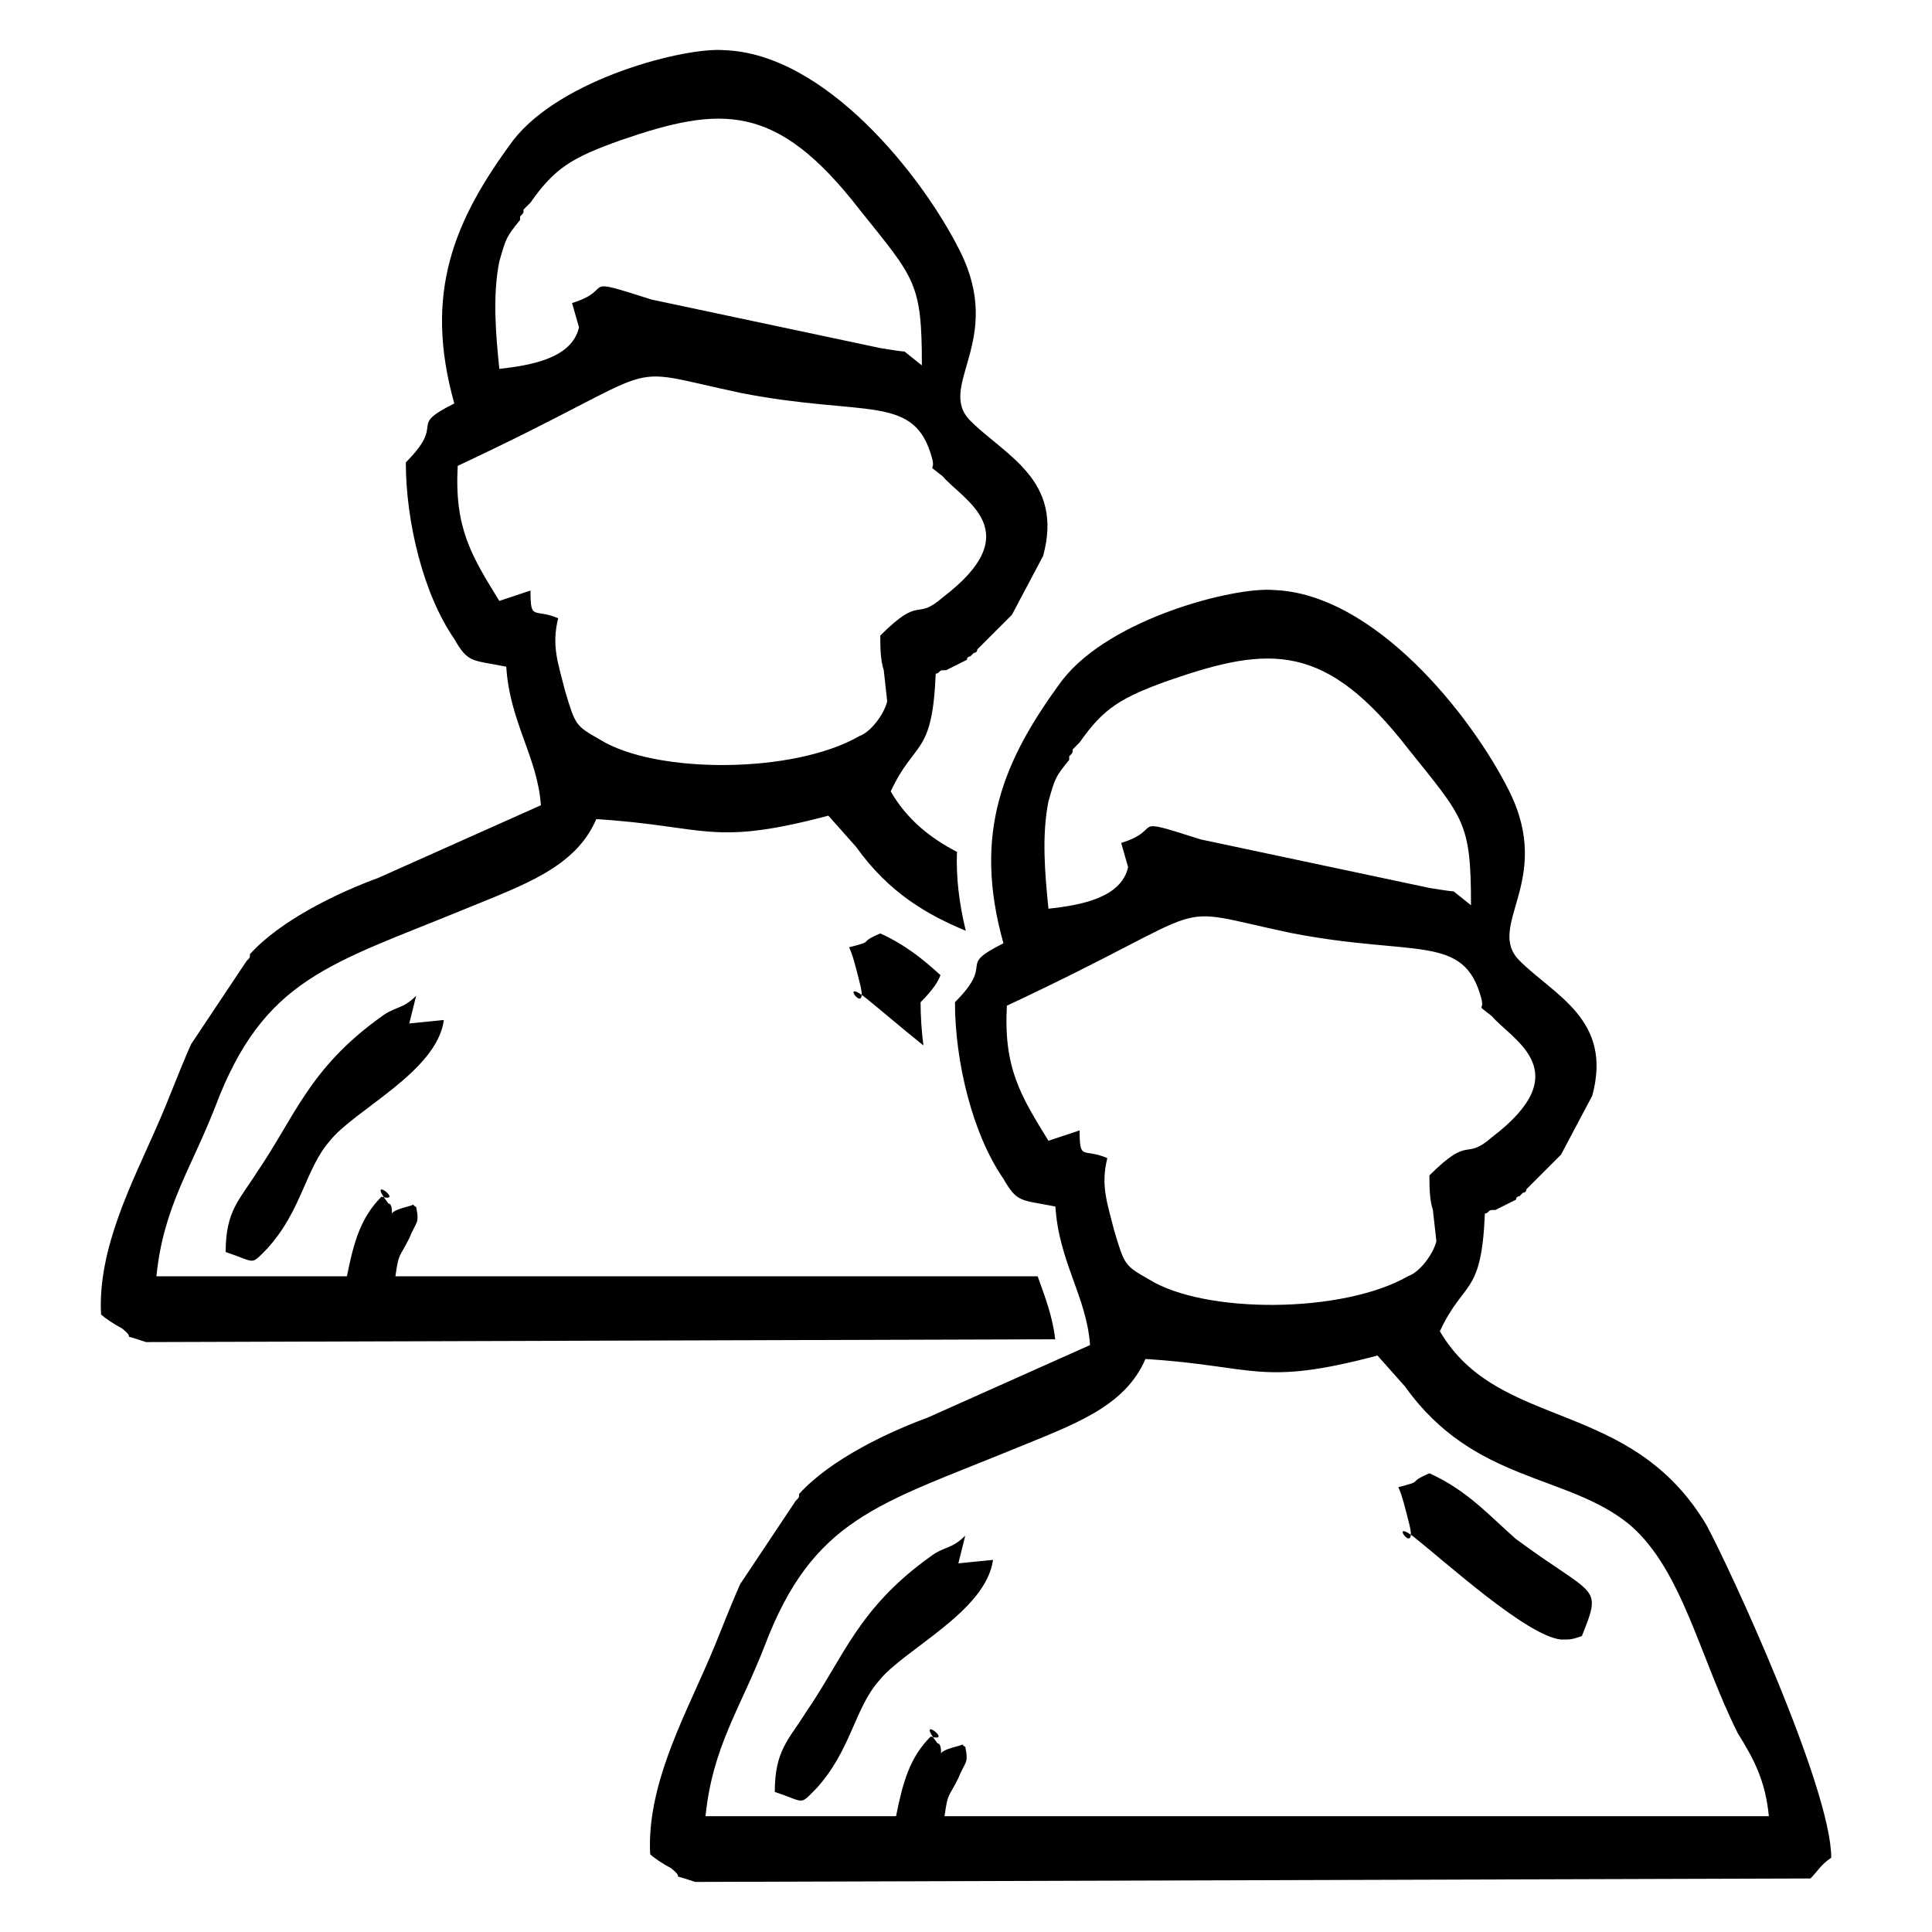
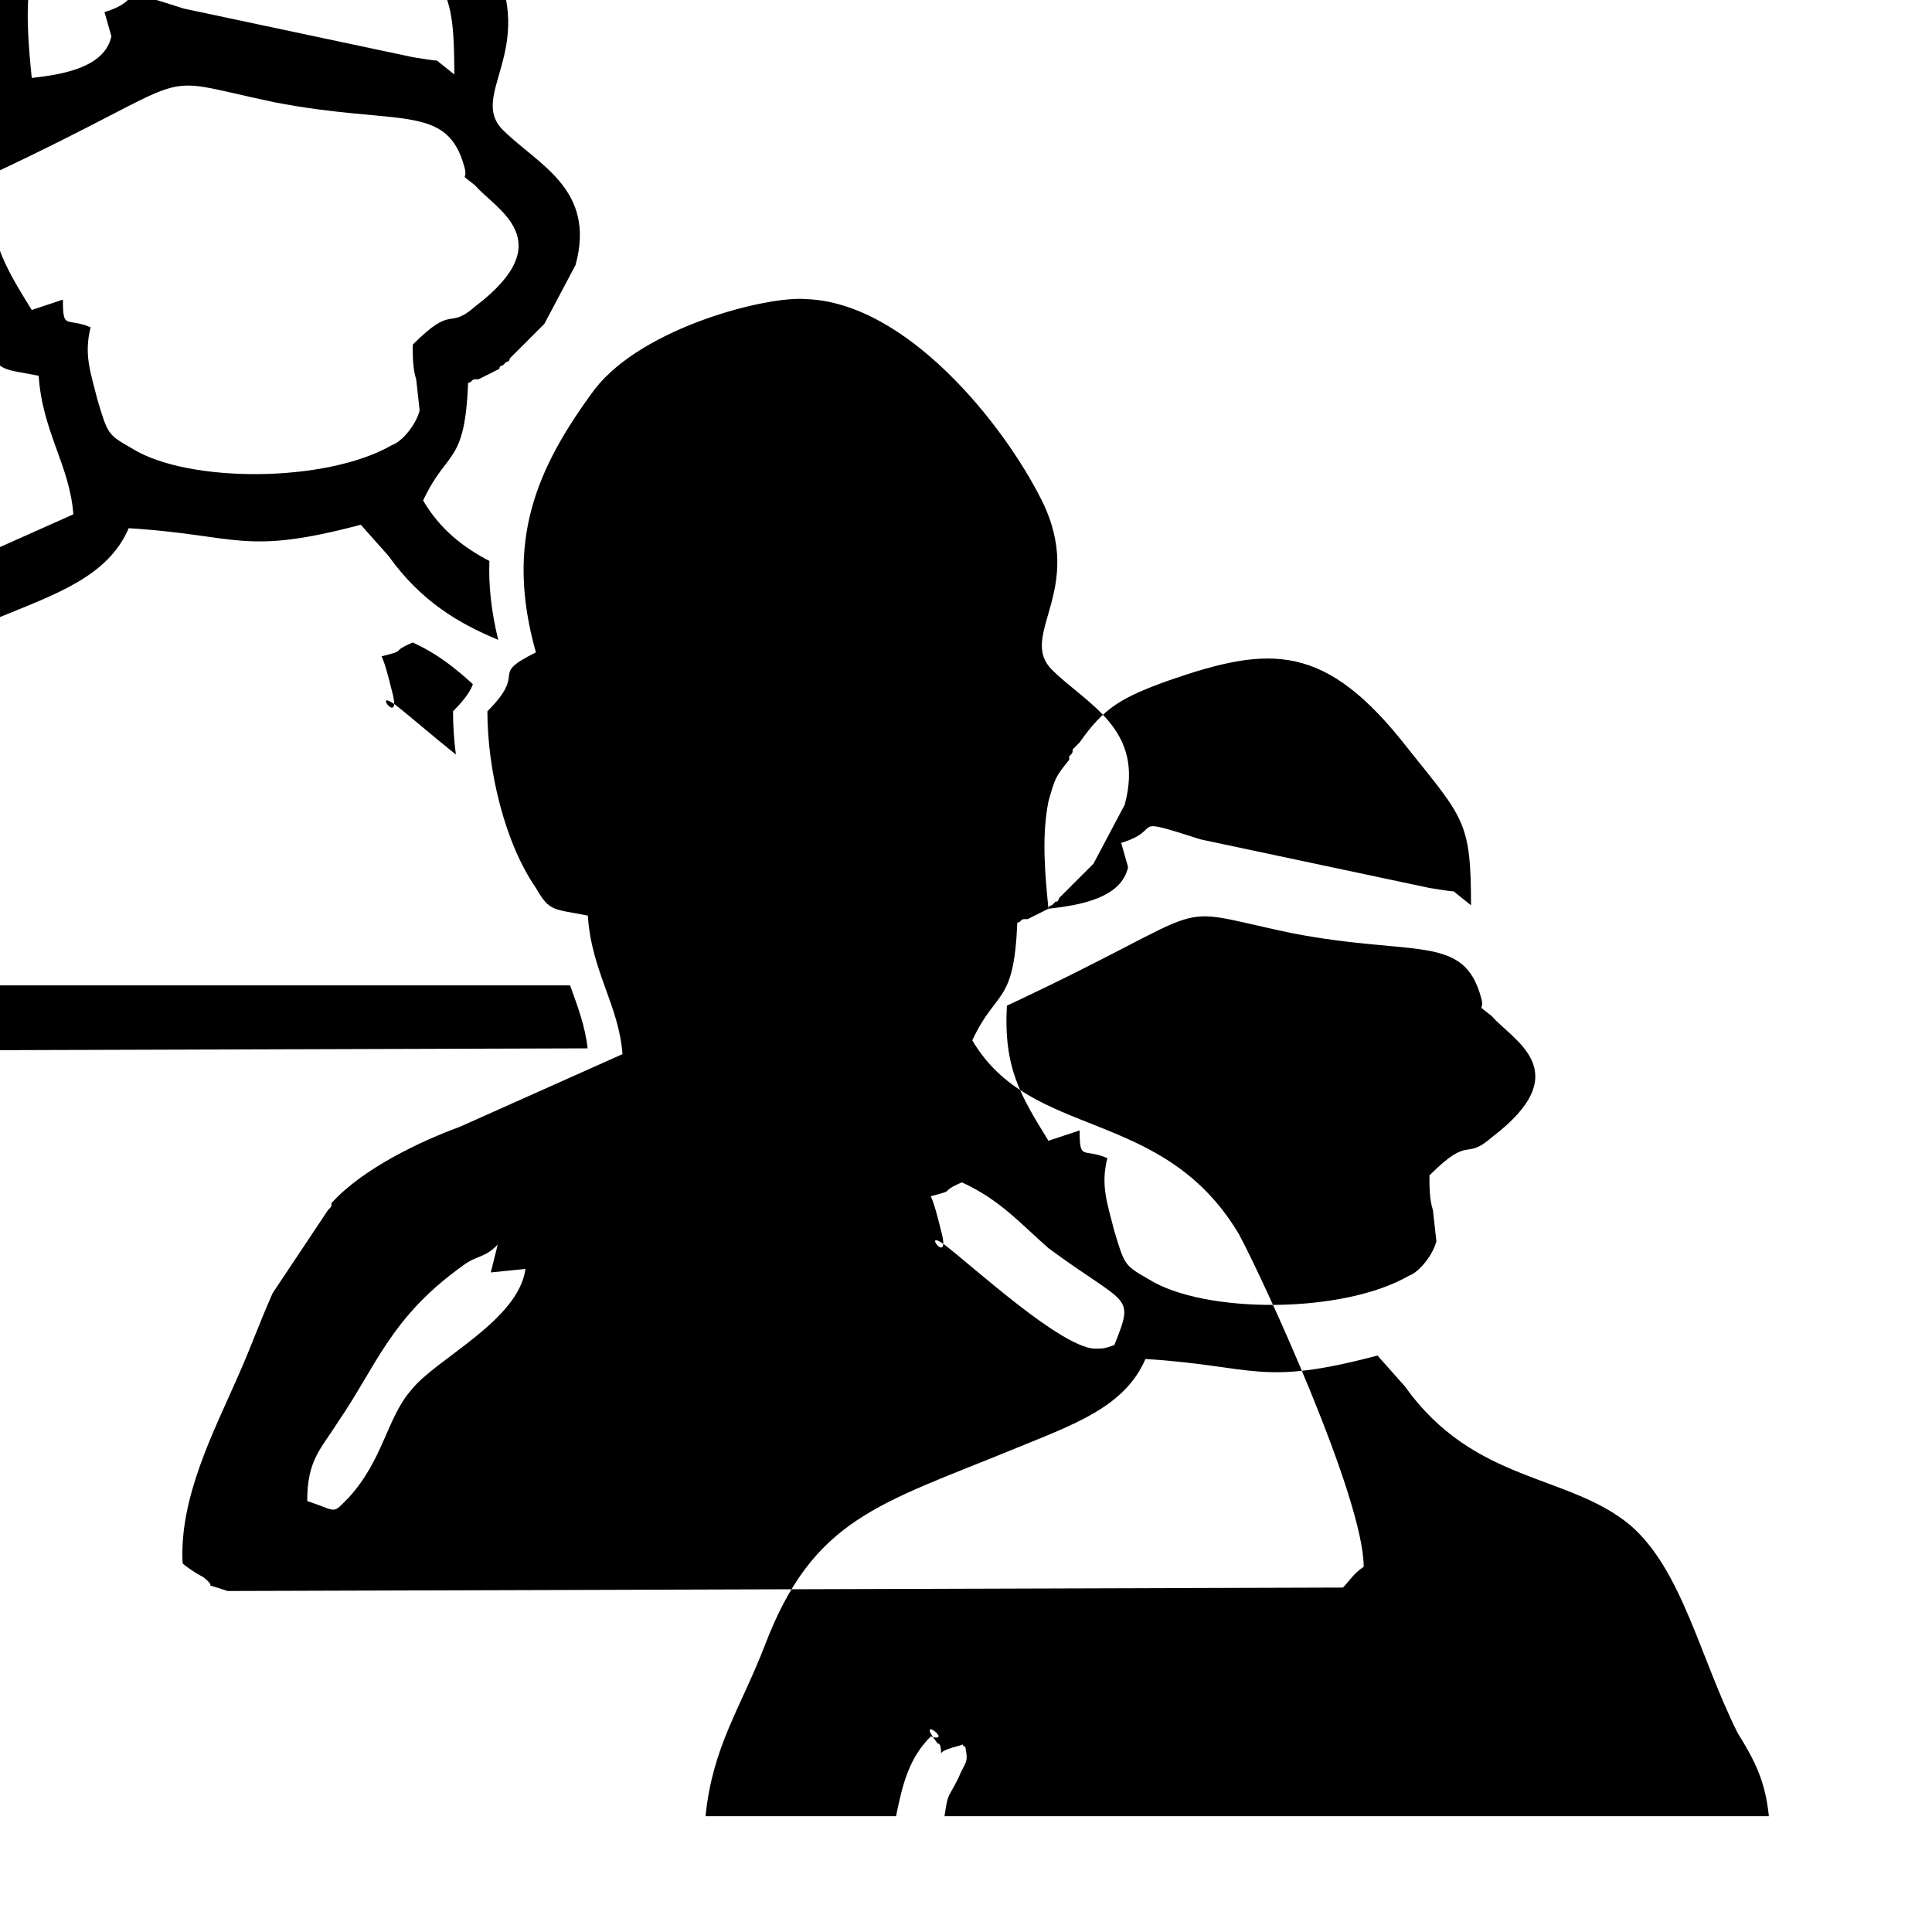
<svg xmlns="http://www.w3.org/2000/svg" fill="#000000" width="800px" height="800px" version="1.1" viewBox="144 144 512 512">
-   <path d="m390.64 604.2c-5.508 5.504-7.344 11.93-9.176 21.109h-50.488c1.836-18.359 9.18-28.453 15.605-44.98 12.848-33.961 30.289-37.629 66.094-52.312 15.598-6.426 29.371-11.02 34.879-23.871 29.371 1.84 30.285 7.352 61.496-0.914l7.34 8.266c18.359 25.699 43.145 22.945 59.664 36.711 13.766 11.934 18.359 34.887 28.453 55.074 4.59 7.344 7.34 12.852 8.262 22.031l-218.46-0.004c0.922-6.426 0.922-4.59 3.672-10.102 1.836-4.586 2.754-3.668 1.836-8.262-1.836-0.922 0.922-0.922-2.75 0 0 0-3.676 0.922-3.676 1.84 0-0.922 0-2.762-0.918-2.762-6.422-8.254 4.598 0.004-1.832-1.824zm20.195-193.68c58.746-27.535 40.391-26.621 75.27-19.273 33.039 6.426 45.891 0 50.484 17.441 0.914 3.668-1.84 0.922 2.75 4.59 5.504 6.418 22.945 14.684 0 32.125-7.344 6.426-5.504-0.922-16.527 10.094 0 2.754 0 6.426 0.922 9.18l0.922 8.262c-0.922 3.668-4.59 8.262-7.344 9.176-17.441 10.102-54.156 10.102-68.84 0.926-6.426-3.676-6.426-3.676-9.18-12.852-1.836-7.352-3.668-11.934-1.836-19.281-6.426-2.754-7.344 0.922-7.344-7.34l-8.262 2.746c-7.348-11.93-11.93-19.273-11.016-35.793zm11.016-25.699c8.262-0.922 19.273-2.754 21.109-11.02l-1.836-6.418c11.934-3.676 0.922-7.344 21.109-0.922l60.578 12.852s5.512 0.914 6.43 0.914l4.59 3.676c0-22.031-1.84-22.949-16.527-41.305-22.031-28.453-36.715-27.535-63.328-18.355-12.855 4.586-17.445 7.34-23.871 16.52l-1.836 1.836c0 0.922 0 0.922-0.922 1.84l0.008 0.91c-3.668 4.59-3.668 4.59-5.504 11.016-1.836 9.18-0.922 19.277 0 28.457zm123.91 77.098c0-0.914 0.922-0.914 0.922-0.914l0.914-0.922c0.922 0 0.922-0.922 0.922-0.922l8.262-8.262 0.914-0.922 8.266-15.598c5.504-20.195-10.102-26.621-19.273-35.801-9.18-9.18 9.176-21.109-2.754-44.977-10.094-20.195-35.801-52.32-62.414-53.242-10.102-0.91-43.141 7.344-55.988 23.871-15.605 21.109-23.871 40.383-15.605 69.754-12.852 6.43-1.84 4.59-12.852 15.609 0 15.598 4.586 34.875 12.852 46.809 3.668 6.418 4.586 5.504 13.766 7.34 0.922 14.684 8.266 23.863 9.18 36.715l-43.145 19.273c-10.098 3.676-25.699 11.02-33.961 20.195 0 0.922 0 0.922-0.918 1.836l-14.684 22.031c-3.672 8.262-5.512 13.77-9.18 22.031-6.426 14.684-15.602 32.125-14.684 49.566 0.918 0.922 3.668 2.754 5.504 3.676 4.59 3.664-1.836 0.914 6.43 3.664l295.56-0.914c1.836-1.836 2.754-3.668 5.504-5.504 0-18.359-26.613-76.184-33.047-88.121-20.188-33.961-55.07-24.781-70.676-51.398 6.426-13.766 11.02-9.18 11.934-31.203 0.914 0 0.914-0.922 1.836-0.922h0.914zm-145.95 89.035c-3.668 3.676-5.508 2.754-9.176 5.504-19.273 13.77-22.949 26.625-33.047 41.305-4.586 7.344-8.262 10.102-8.262 21.117 8.262 2.75 6.426 3.668 11.016-0.922 9.18-10.094 10.094-21.109 16.523-28.453 6.426-8.262 28.453-18.355 30.293-32.125l-9.184 0.922zm114.75-12.848c0.914 1.836 1.828 5.504 2.75 9.176 2.754 10.102-5.512-0.914 0.922 3.676 8.262 6.426 30.289 26.621 39.465 27.539 2.754 0 2.754 0 5.512-0.922 5.504-13.77 3.668-10.094-17.441-25.699-7.344-6.426-12.855-12.852-22.949-17.441-6.43 2.758-0.918 1.836-8.258 3.672zm-269.45-76.98c-5.504 5.504-7.344 11.934-9.176 21.109h-50.484c1.836-18.355 9.176-28.453 15.605-44.977 12.852-33.961 30.285-37.629 66.086-52.32 15.605-6.418 29.371-11.016 34.879-23.863 29.371 1.84 30.289 7.34 61.5-0.914l7.34 8.254c8.762 12.27 18.992 18.059 29.082 22.25-1.855-7.57-2.578-14.465-2.34-20.906-6.918-3.617-13.051-8.324-17.562-16.023 6.426-13.77 11.016-9.18 11.934-31.211 0.918 0 0.918-0.914 1.836-0.914h0.918l5.508-2.754c0-0.922 0.918-0.922 0.918-0.922l0.918-0.922c0.922 0 0.922-0.914 0.922-0.914l8.266-8.262 0.914-0.922 8.262-15.598c5.512-20.195-10.094-26.621-19.277-35.801-9.176-9.18 9.184-21.109-2.754-44.977-10.094-20.195-35.797-52.32-62.418-53.242-10.094-0.914-43.137 7.344-55.988 23.871-15.605 21.105-23.867 40.383-15.605 69.754-12.852 6.43-1.836 4.59-12.852 15.609 0 15.598 4.586 34.875 12.852 46.805 3.668 6.426 4.586 5.512 13.766 7.344 0.918 14.684 8.262 23.863 9.18 36.715l-43.141 19.273c-10.102 3.676-25.703 11.016-33.965 20.195 0 0.914 0 0.914-0.914 1.836l-14.688 22.031c-3.668 8.262-5.508 13.77-9.176 22.031-6.426 14.684-15.605 32.125-14.684 49.559 0.914 0.926 3.668 2.754 5.504 3.676 4.59 3.668-1.836 0.922 6.426 3.668l240.93-0.746c-0.672-5.981-2.68-11.219-4.648-16.691l-170.2 0.008c0.918-6.426 0.918-4.586 3.672-10.094 1.836-4.59 2.754-3.668 1.836-8.262-1.836-0.922 0.918-0.922-2.754 0 0 0-3.672 0.922-3.672 1.836 0-0.914 0-2.754-0.918-2.754-6.426-8.258 4.594 0-1.836-1.836zm20.191-193.67c58.746-27.539 40.387-26.621 75.266-19.273 33.047 6.418 45.895 0 50.484 17.441 0.918 3.668-1.836 0.922 2.754 4.59 5.508 6.418 22.949 14.684 0 32.125-7.344 6.426-5.504-0.922-16.523 10.094 0 2.754 0 6.426 0.922 9.18l0.914 8.262c-0.914 3.668-4.586 8.262-7.34 9.176-17.438 10.098-54.156 10.098-68.84 0.914-6.426-3.668-6.426-3.668-9.18-12.852-1.836-7.344-3.668-11.93-1.836-19.273-6.426-2.754-7.34 0.922-7.34-7.344l-8.262 2.754c-7.348-11.93-11.934-19.273-11.02-35.793zm11.02-25.699c-0.922-9.18-1.836-19.273 0-28.461 1.836-6.418 1.836-6.418 5.504-11.016v-0.914c0.922-0.914 0.922-0.914 0.922-1.836l1.836-1.836c6.422-9.18 11.012-11.934 23.863-16.52 26.617-9.18 41.305-10.102 63.336 18.355 14.684 18.355 16.523 19.273 16.523 41.305l-4.59-3.676c-0.918 0-6.43-0.914-6.43-0.914l-60.578-12.852c-20.191-6.426-9.176-2.754-21.109 0.914l1.836 6.426c-1.84 8.27-12.852 10.102-21.113 11.023zm-22.031 166.13-1.836 7.344 9.176-0.922c-1.836 13.77-23.863 23.863-30.289 32.125-6.426 7.34-7.344 18.359-16.523 28.453-4.59 4.59-2.754 3.668-11.016 0.914 0-11.008 3.676-13.766 8.262-21.109 10.098-14.684 13.766-27.535 33.043-41.305 3.676-2.75 5.516-1.828 9.184-5.5zm114.73-12.848c7.344-1.84 1.836-0.922 8.262-3.668 6.719 3.051 11.398 6.91 15.945 11.043-0.543 1.574-1.84 3.758-5.266 7.188 0 3.656 0.25 7.523 0.75 11.449-6.469-5.176-12.496-10.426-16.023-13.164-6.422-4.59 1.836 6.426-0.914-3.668-0.918-3.676-1.836-7.348-2.754-9.18z" fill-rule="evenodd" />
+   <path d="m390.64 604.2c-5.508 5.504-7.344 11.93-9.176 21.109h-50.488c1.836-18.359 9.18-28.453 15.605-44.98 12.848-33.961 30.289-37.629 66.094-52.312 15.598-6.426 29.371-11.02 34.879-23.871 29.371 1.84 30.285 7.352 61.496-0.914l7.34 8.266c18.359 25.699 43.145 22.945 59.664 36.711 13.766 11.934 18.359 34.887 28.453 55.074 4.59 7.344 7.34 12.852 8.262 22.031l-218.46-0.004c0.922-6.426 0.922-4.59 3.672-10.102 1.836-4.586 2.754-3.668 1.836-8.262-1.836-0.922 0.922-0.922-2.75 0 0 0-3.676 0.922-3.676 1.84 0-0.922 0-2.762-0.918-2.762-6.422-8.254 4.598 0.004-1.832-1.824zm20.195-193.68c58.746-27.535 40.391-26.621 75.27-19.273 33.039 6.426 45.891 0 50.484 17.441 0.914 3.668-1.84 0.922 2.75 4.59 5.504 6.418 22.945 14.684 0 32.125-7.344 6.426-5.504-0.922-16.527 10.094 0 2.754 0 6.426 0.922 9.18l0.922 8.262c-0.922 3.668-4.59 8.262-7.344 9.176-17.441 10.102-54.156 10.102-68.84 0.926-6.426-3.676-6.426-3.676-9.18-12.852-1.836-7.352-3.668-11.934-1.836-19.281-6.426-2.754-7.344 0.922-7.344-7.34l-8.262 2.746c-7.348-11.93-11.93-19.273-11.016-35.793zm11.016-25.699c8.262-0.922 19.273-2.754 21.109-11.02l-1.836-6.418c11.934-3.676 0.922-7.344 21.109-0.922l60.578 12.852s5.512 0.914 6.43 0.914l4.59 3.676c0-22.031-1.84-22.949-16.527-41.305-22.031-28.453-36.715-27.535-63.328-18.355-12.855 4.586-17.445 7.34-23.871 16.52l-1.836 1.836c0 0.922 0 0.922-0.922 1.84l0.008 0.91c-3.668 4.59-3.668 4.59-5.504 11.016-1.836 9.18-0.922 19.277 0 28.457zc0-0.914 0.922-0.914 0.922-0.914l0.914-0.922c0.922 0 0.922-0.922 0.922-0.922l8.262-8.262 0.914-0.922 8.266-15.598c5.504-20.195-10.102-26.621-19.273-35.801-9.18-9.18 9.176-21.109-2.754-44.977-10.094-20.195-35.801-52.32-62.414-53.242-10.102-0.91-43.141 7.344-55.988 23.871-15.605 21.109-23.871 40.383-15.605 69.754-12.852 6.43-1.84 4.59-12.852 15.609 0 15.598 4.586 34.875 12.852 46.809 3.668 6.418 4.586 5.504 13.766 7.34 0.922 14.684 8.266 23.863 9.18 36.715l-43.145 19.273c-10.098 3.676-25.699 11.02-33.961 20.195 0 0.922 0 0.922-0.918 1.836l-14.684 22.031c-3.672 8.262-5.512 13.77-9.18 22.031-6.426 14.684-15.602 32.125-14.684 49.566 0.918 0.922 3.668 2.754 5.504 3.676 4.59 3.664-1.836 0.914 6.43 3.664l295.56-0.914c1.836-1.836 2.754-3.668 5.504-5.504 0-18.359-26.613-76.184-33.047-88.121-20.188-33.961-55.07-24.781-70.676-51.398 6.426-13.766 11.02-9.18 11.934-31.203 0.914 0 0.914-0.922 1.836-0.922h0.914zm-145.95 89.035c-3.668 3.676-5.508 2.754-9.176 5.504-19.273 13.77-22.949 26.625-33.047 41.305-4.586 7.344-8.262 10.102-8.262 21.117 8.262 2.75 6.426 3.668 11.016-0.922 9.18-10.094 10.094-21.109 16.523-28.453 6.426-8.262 28.453-18.355 30.293-32.125l-9.184 0.922zm114.75-12.848c0.914 1.836 1.828 5.504 2.75 9.176 2.754 10.102-5.512-0.914 0.922 3.676 8.262 6.426 30.289 26.621 39.465 27.539 2.754 0 2.754 0 5.512-0.922 5.504-13.77 3.668-10.094-17.441-25.699-7.344-6.426-12.855-12.852-22.949-17.441-6.43 2.758-0.918 1.836-8.258 3.672zm-269.45-76.98c-5.504 5.504-7.344 11.934-9.176 21.109h-50.484c1.836-18.355 9.176-28.453 15.605-44.977 12.852-33.961 30.285-37.629 66.086-52.32 15.605-6.418 29.371-11.016 34.879-23.863 29.371 1.84 30.289 7.34 61.5-0.914l7.34 8.254c8.762 12.27 18.992 18.059 29.082 22.25-1.855-7.57-2.578-14.465-2.34-20.906-6.918-3.617-13.051-8.324-17.562-16.023 6.426-13.77 11.016-9.18 11.934-31.211 0.918 0 0.918-0.914 1.836-0.914h0.918l5.508-2.754c0-0.922 0.918-0.922 0.918-0.922l0.918-0.922c0.922 0 0.922-0.914 0.922-0.914l8.266-8.262 0.914-0.922 8.262-15.598c5.512-20.195-10.094-26.621-19.277-35.801-9.176-9.18 9.184-21.109-2.754-44.977-10.094-20.195-35.797-52.32-62.418-53.242-10.094-0.914-43.137 7.344-55.988 23.871-15.605 21.105-23.867 40.383-15.605 69.754-12.852 6.43-1.836 4.59-12.852 15.609 0 15.598 4.586 34.875 12.852 46.805 3.668 6.426 4.586 5.512 13.766 7.344 0.918 14.684 8.262 23.863 9.18 36.715l-43.141 19.273c-10.102 3.676-25.703 11.016-33.965 20.195 0 0.914 0 0.914-0.914 1.836l-14.688 22.031c-3.668 8.262-5.508 13.77-9.176 22.031-6.426 14.684-15.605 32.125-14.684 49.559 0.914 0.926 3.668 2.754 5.504 3.676 4.59 3.668-1.836 0.922 6.426 3.668l240.93-0.746c-0.672-5.981-2.68-11.219-4.648-16.691l-170.2 0.008c0.918-6.426 0.918-4.586 3.672-10.094 1.836-4.59 2.754-3.668 1.836-8.262-1.836-0.922 0.918-0.922-2.754 0 0 0-3.672 0.922-3.672 1.836 0-0.914 0-2.754-0.918-2.754-6.426-8.258 4.594 0-1.836-1.836zm20.191-193.67c58.746-27.539 40.387-26.621 75.266-19.273 33.047 6.418 45.895 0 50.484 17.441 0.918 3.668-1.836 0.922 2.754 4.59 5.508 6.418 22.949 14.684 0 32.125-7.344 6.426-5.504-0.922-16.523 10.094 0 2.754 0 6.426 0.922 9.18l0.914 8.262c-0.914 3.668-4.586 8.262-7.34 9.176-17.438 10.098-54.156 10.098-68.84 0.914-6.426-3.668-6.426-3.668-9.18-12.852-1.836-7.344-3.668-11.93-1.836-19.273-6.426-2.754-7.34 0.922-7.34-7.344l-8.262 2.754c-7.348-11.93-11.934-19.273-11.02-35.793zm11.02-25.699c-0.922-9.18-1.836-19.273 0-28.461 1.836-6.418 1.836-6.418 5.504-11.016v-0.914c0.922-0.914 0.922-0.914 0.922-1.836l1.836-1.836c6.422-9.18 11.012-11.934 23.863-16.52 26.617-9.18 41.305-10.102 63.336 18.355 14.684 18.355 16.523 19.273 16.523 41.305l-4.59-3.676c-0.918 0-6.43-0.914-6.43-0.914l-60.578-12.852c-20.191-6.426-9.176-2.754-21.109 0.914l1.836 6.426c-1.84 8.27-12.852 10.102-21.113 11.023zm-22.031 166.13-1.836 7.344 9.176-0.922c-1.836 13.77-23.863 23.863-30.289 32.125-6.426 7.34-7.344 18.359-16.523 28.453-4.59 4.59-2.754 3.668-11.016 0.914 0-11.008 3.676-13.766 8.262-21.109 10.098-14.684 13.766-27.535 33.043-41.305 3.676-2.75 5.516-1.828 9.184-5.5zm114.73-12.848c7.344-1.84 1.836-0.922 8.262-3.668 6.719 3.051 11.398 6.91 15.945 11.043-0.543 1.574-1.84 3.758-5.266 7.188 0 3.656 0.25 7.523 0.75 11.449-6.469-5.176-12.496-10.426-16.023-13.164-6.422-4.59 1.836 6.426-0.914-3.668-0.918-3.676-1.836-7.348-2.754-9.18z" fill-rule="evenodd" />
</svg>